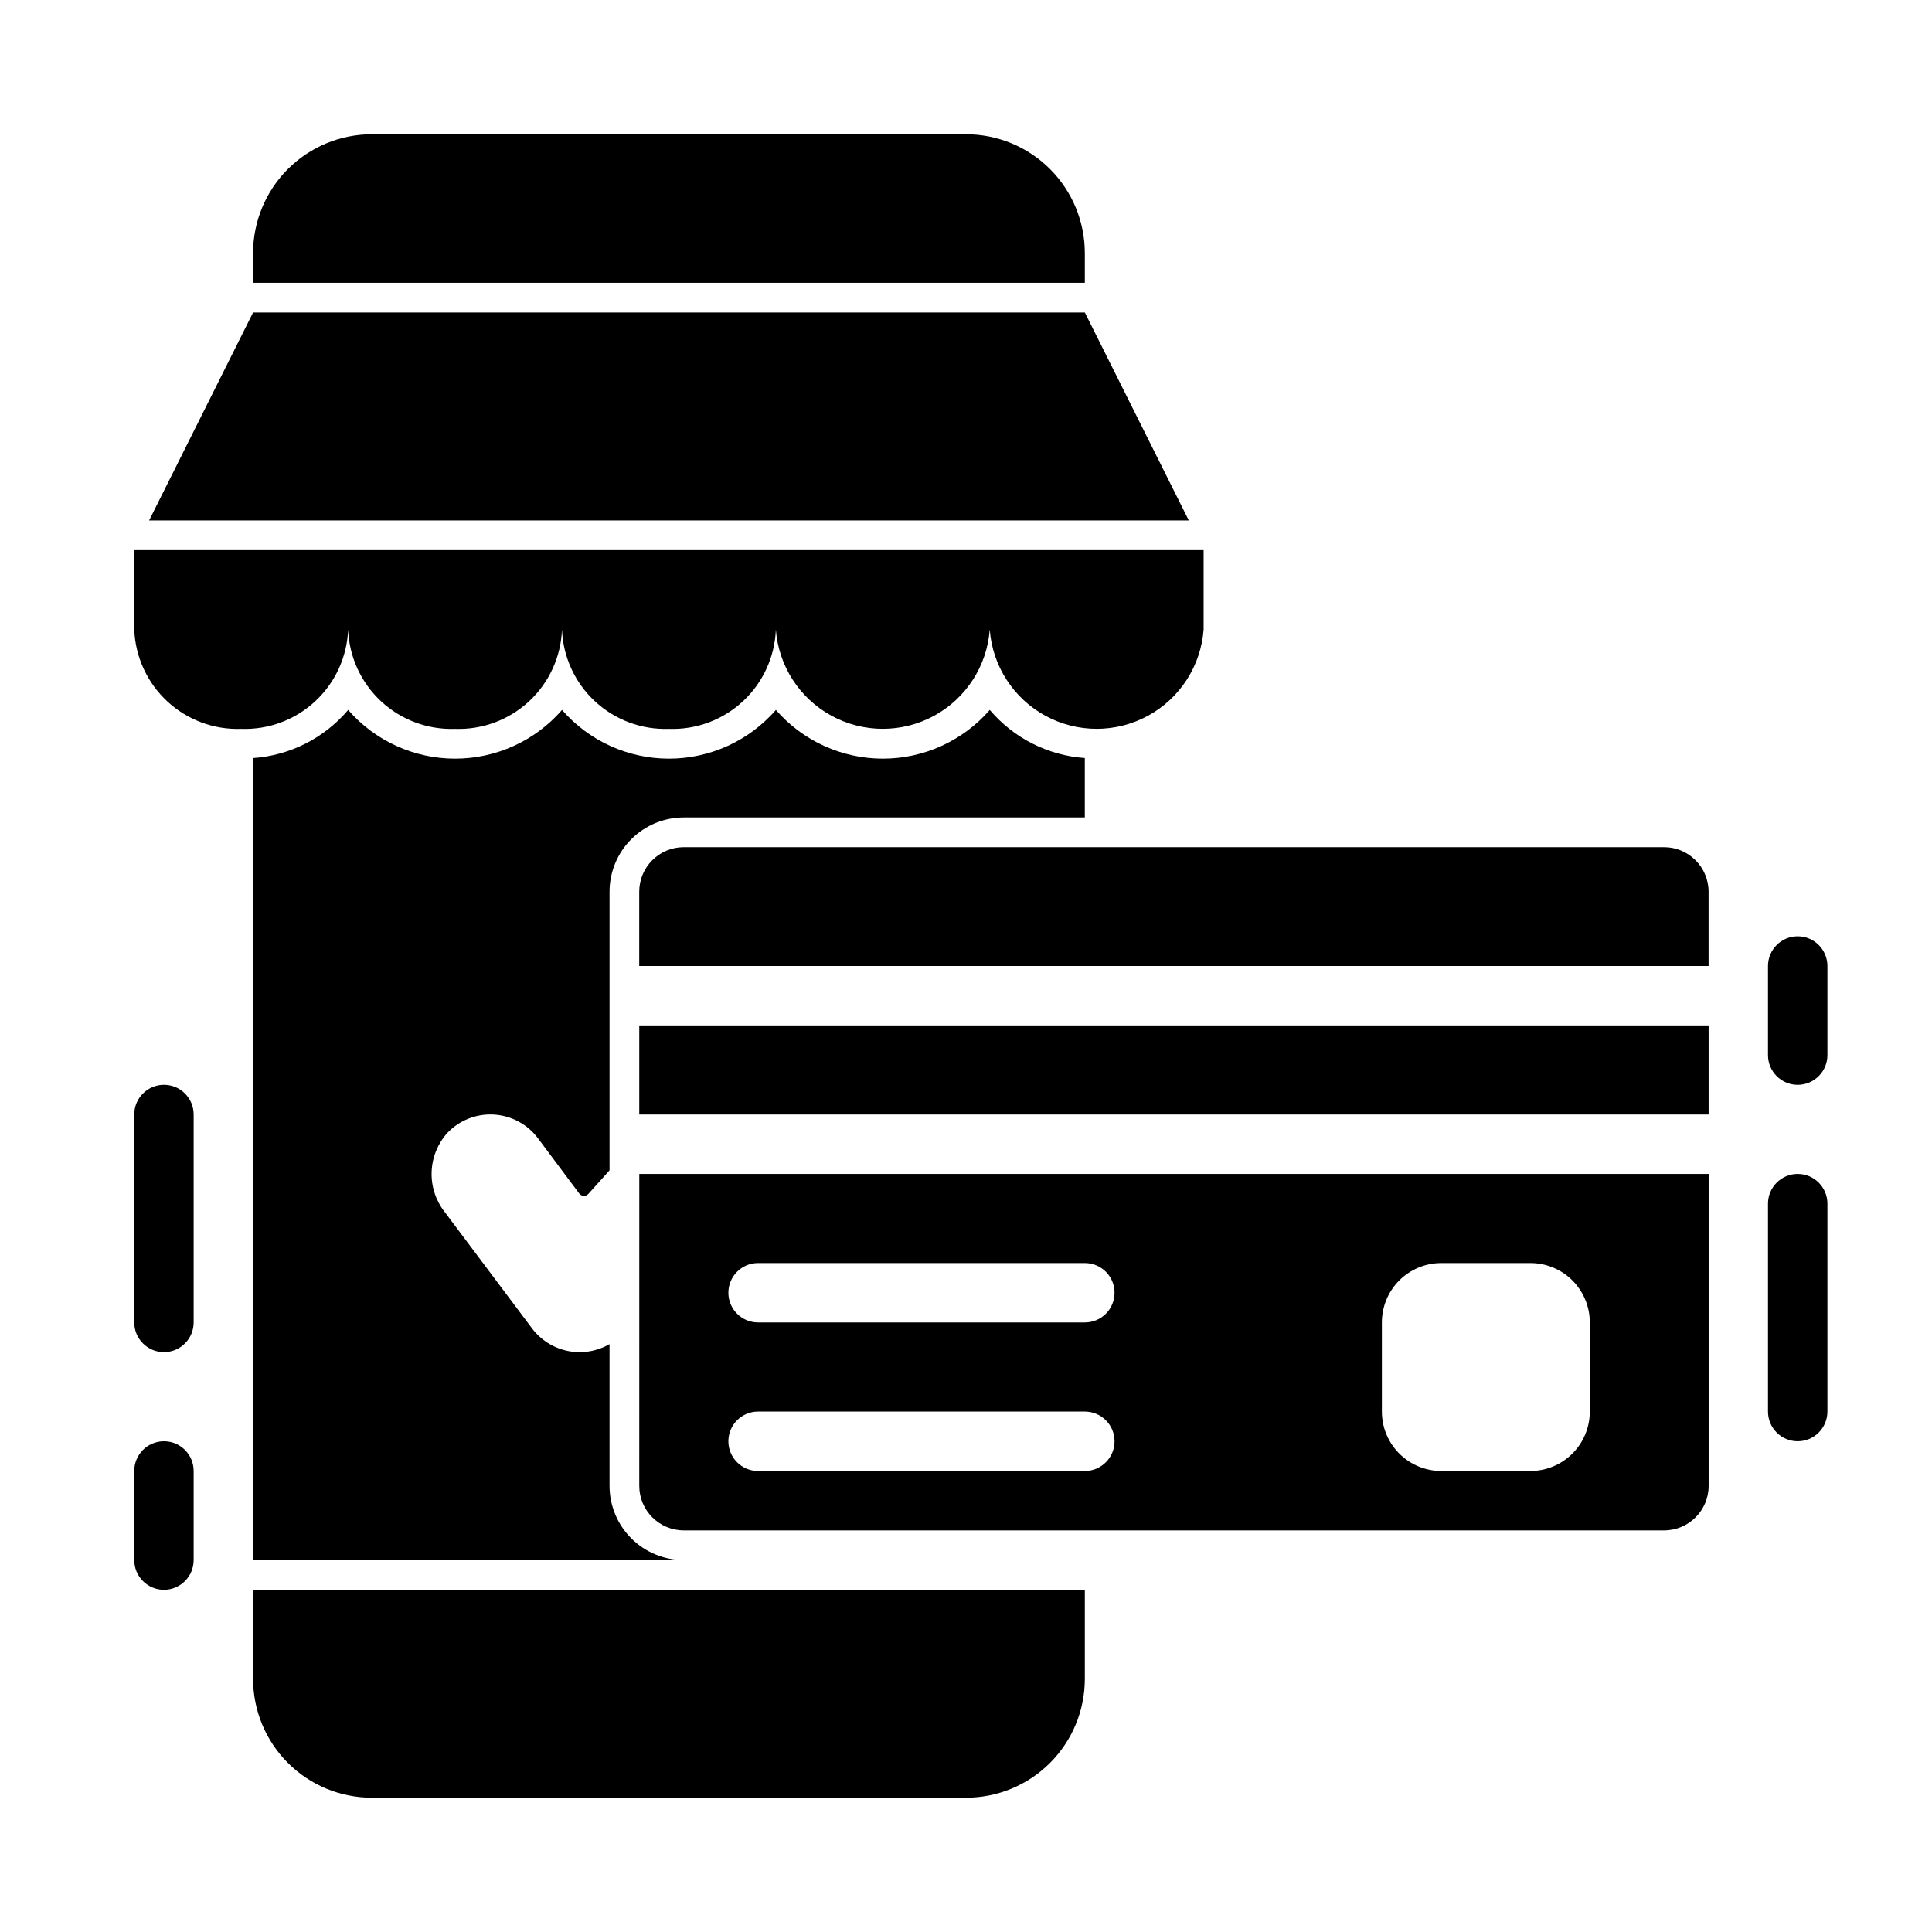
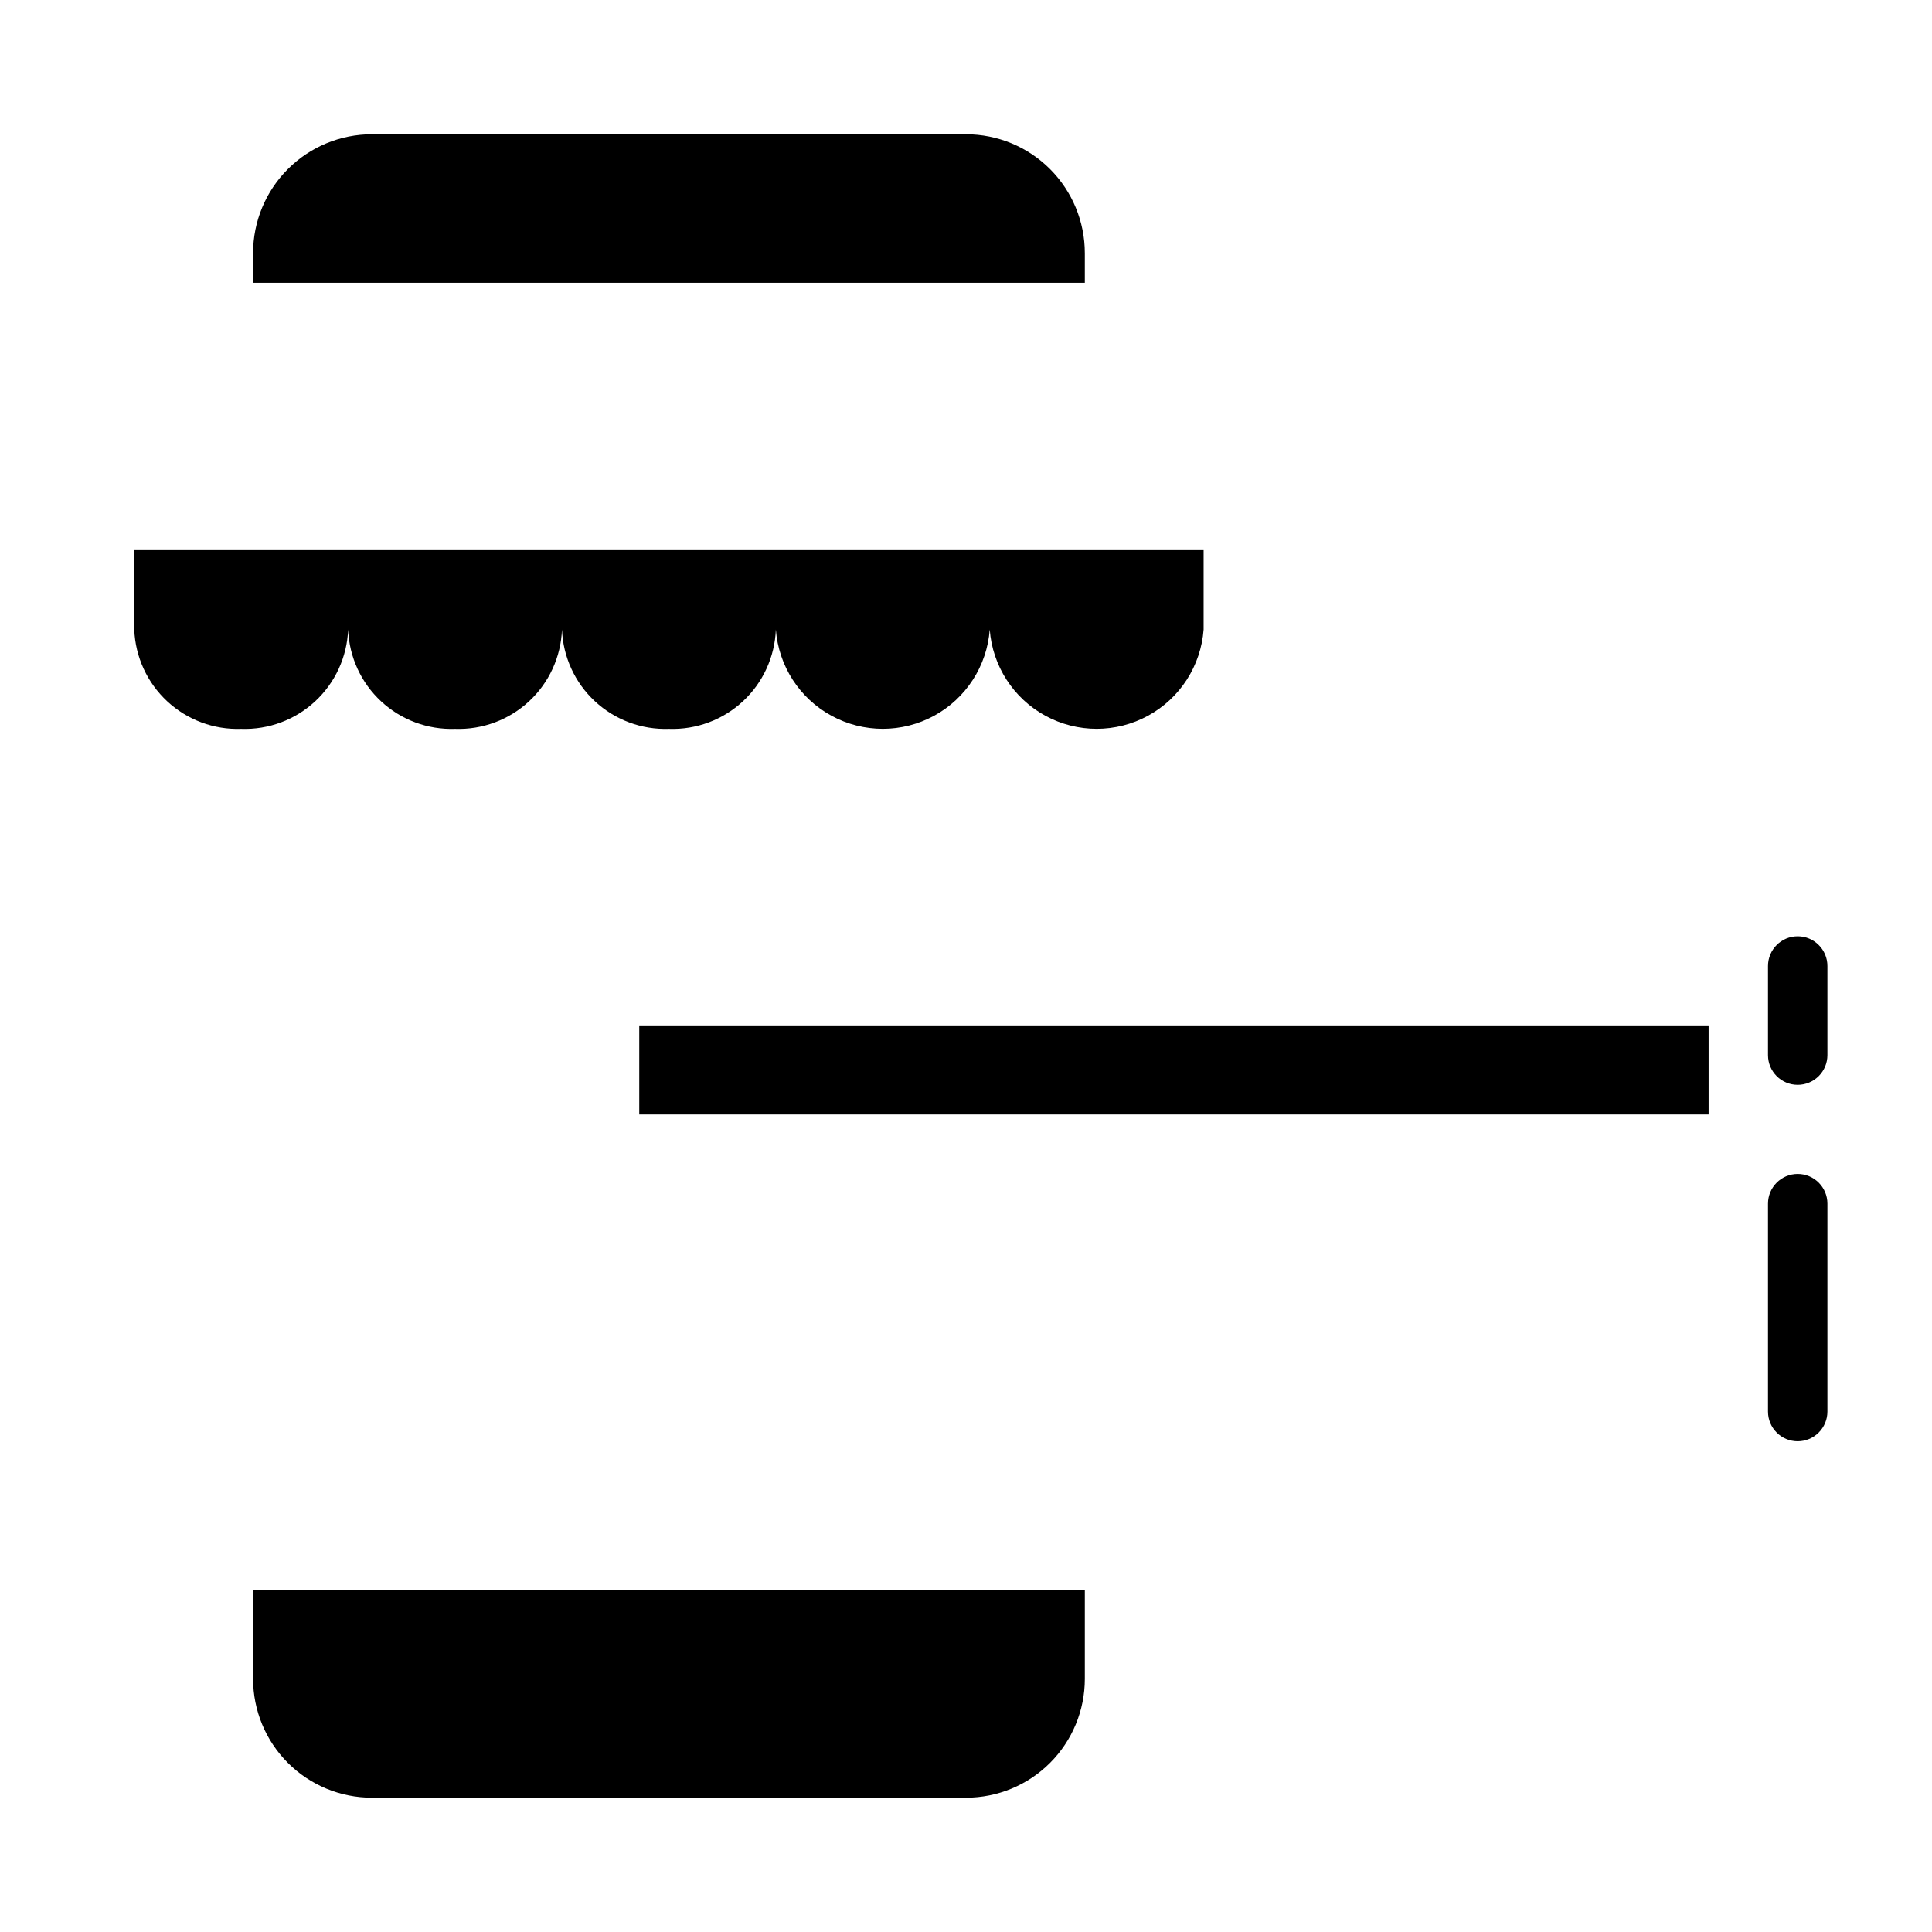
<svg xmlns="http://www.w3.org/2000/svg" fill="#000000" width="800px" height="800px" version="1.1" viewBox="144 144 512 512">
  <g>
    <path d="m431.49 565.31v23.617-0.004c0 8.352-3.32 16.363-9.223 22.266-5.906 5.906-13.914 9.223-22.266 9.223h-157.44c-8.352 0-16.359-3.316-22.266-9.223-5.906-5.902-9.223-13.914-9.223-22.266v-23.613z" />
    <path d="m431.49 211.07v7.871h-220.42v-7.871c0-8.352 3.316-16.359 9.223-22.266s13.914-9.223 22.266-9.223h157.44c8.352 0 16.359 3.316 22.266 9.223 5.902 5.906 9.223 13.914 9.223 22.266z" />
    <path d="m451.64 289.79h-272.06v21.051c0.281 7.242 3.422 14.082 8.734 19.012 5.309 4.934 12.359 7.559 19.605 7.305 7.242 0.254 14.293-2.371 19.605-7.305 5.312-4.93 8.453-11.77 8.734-19.012 0.281 7.242 3.418 14.082 8.73 19.012 5.312 4.934 12.363 7.559 19.609 7.305 7.242 0.254 14.293-2.371 19.605-7.305 5.312-4.93 8.449-11.77 8.73-19.012 0.281 7.242 3.422 14.082 8.734 19.012 5.312 4.934 12.363 7.559 19.605 7.305 7.246 0.254 14.297-2.371 19.605-7.305 5.312-4.93 8.453-11.77 8.734-19.012 0.719 9.625 6.269 18.227 14.746 22.844 8.473 4.613 18.711 4.613 27.188 0 8.477-4.617 14.027-13.219 14.746-22.844 0.719 9.625 6.269 18.227 14.746 22.844 8.473 4.613 18.711 4.613 27.188 0 8.473-4.617 14.027-13.219 14.746-22.844v-21.051z" />
-     <path d="m459.04 281.92h-275.52l27.551-55.105h220.42z" />
-     <path d="m406.3 332.14c-7.133 8.203-17.469 12.91-28.34 12.91-10.871 0-21.207-4.707-28.34-12.91-7.133 8.203-17.469 12.91-28.34 12.91-10.867 0-21.207-4.707-28.34-12.91-7.133 8.203-17.469 12.91-28.336 12.91-10.871 0-21.207-4.707-28.34-12.91-6.336 7.473-15.418 12.074-25.191 12.754v212.54h114.14c-5.219 0-10.227-2.07-13.918-5.762-3.688-3.691-5.762-8.699-5.762-13.918v-37.547c-3.344 1.934-7.281 2.582-11.066 1.812-3.785-0.77-7.156-2.898-9.48-5.984l-23.145-30.859c-2.363-3.016-3.59-6.769-3.457-10.602 0.129-3.828 1.605-7.488 4.168-10.34 3.191-3.356 7.707-5.137 12.332-4.863s8.898 2.57 11.676 6.281l10.941 14.641c0.289 0.379 0.73 0.605 1.203 0.621 0.473 0.016 0.926-0.184 1.238-0.543l5.59-6.219v-73.836c0-5.223 2.074-10.227 5.762-13.918 3.691-3.691 8.699-5.766 13.918-5.766h106.27v-15.742c-9.773-0.68-18.859-5.281-25.191-12.754z" />
-     <path d="m187.45 565.31c-4.348 0-7.871-3.527-7.871-7.875v-23.613c0-4.348 3.523-7.875 7.871-7.875s7.871 3.527 7.871 7.875v23.617-0.004c0 2.09-0.828 4.09-2.305 5.566-1.477 1.477-3.477 2.309-5.566 2.309zm0-62.977c-4.348 0-7.871-3.527-7.871-7.875v-55.102c0-4.348 3.523-7.871 7.871-7.871s7.871 3.523 7.871 7.871v55.105-0.004c0 2.09-0.828 4.094-2.305 5.566-1.477 1.477-3.477 2.309-5.566 2.309z" />
    <path d="m620.41 525.95c-4.348 0-7.871-3.523-7.871-7.871v-55.102c0-4.348 3.523-7.875 7.871-7.875 4.348 0 7.875 3.527 7.875 7.875v55.105-0.004c0 2.09-0.832 4.09-2.309 5.566-1.477 1.477-3.477 2.305-5.566 2.305zm0-94.465v0.004c-4.348 0-7.871-3.527-7.871-7.875v-23.613c0-4.348 3.523-7.875 7.871-7.875 4.348 0 7.875 3.527 7.875 7.875v23.617-0.004c0 2.09-0.832 4.09-2.309 5.566-1.477 1.477-3.477 2.309-5.566 2.309z" />
-     <path d="m313.41 537.76c0 6.523 5.285 11.809 11.809 11.809h259.78c6.519 0 11.809-5.285 11.809-11.809v-82.656h-283.39zm196.8-43.297c0-4.172 1.66-8.18 4.609-11.133 2.953-2.949 6.957-4.609 11.133-4.609h23.617c4.176 0 8.18 1.66 11.133 4.609 2.953 2.953 4.613 6.961 4.613 11.133v23.617c0 4.176-1.66 8.18-4.613 11.133-2.953 2.953-6.957 4.613-11.133 4.613h-23.617c-4.176 0-8.18-1.66-11.133-4.613-2.949-2.953-4.609-6.957-4.609-11.133zm-165.31-15.742h86.594c4.348 0 7.871 3.523 7.871 7.871s-3.523 7.871-7.871 7.871h-86.594c-4.348 0-7.871-3.523-7.871-7.871s3.523-7.871 7.871-7.871zm0 39.359h86.594c4.348 0 7.871 3.523 7.871 7.871 0 4.348-3.523 7.875-7.871 7.875h-86.594c-4.348 0-7.871-3.527-7.871-7.875 0-4.348 3.523-7.871 7.871-7.871z" />
    <path d="m313.41 415.74h283.39v23.617h-283.39z" />
-     <path d="m584.99 368.51h-259.78c-6.523 0-11.809 5.285-11.809 11.809v19.68h283.39v-19.68c0-6.523-5.289-11.809-11.809-11.809z" />
  </g>
</svg>